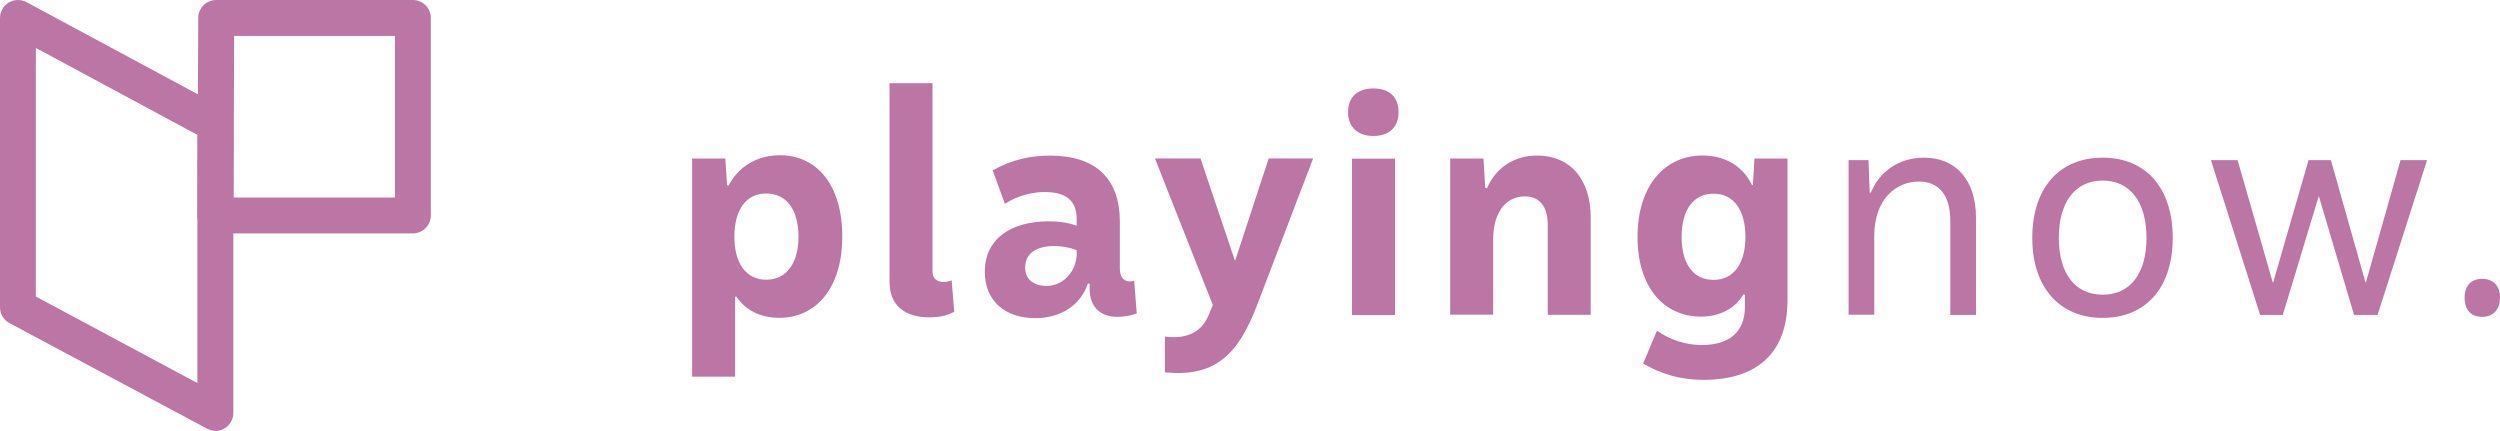
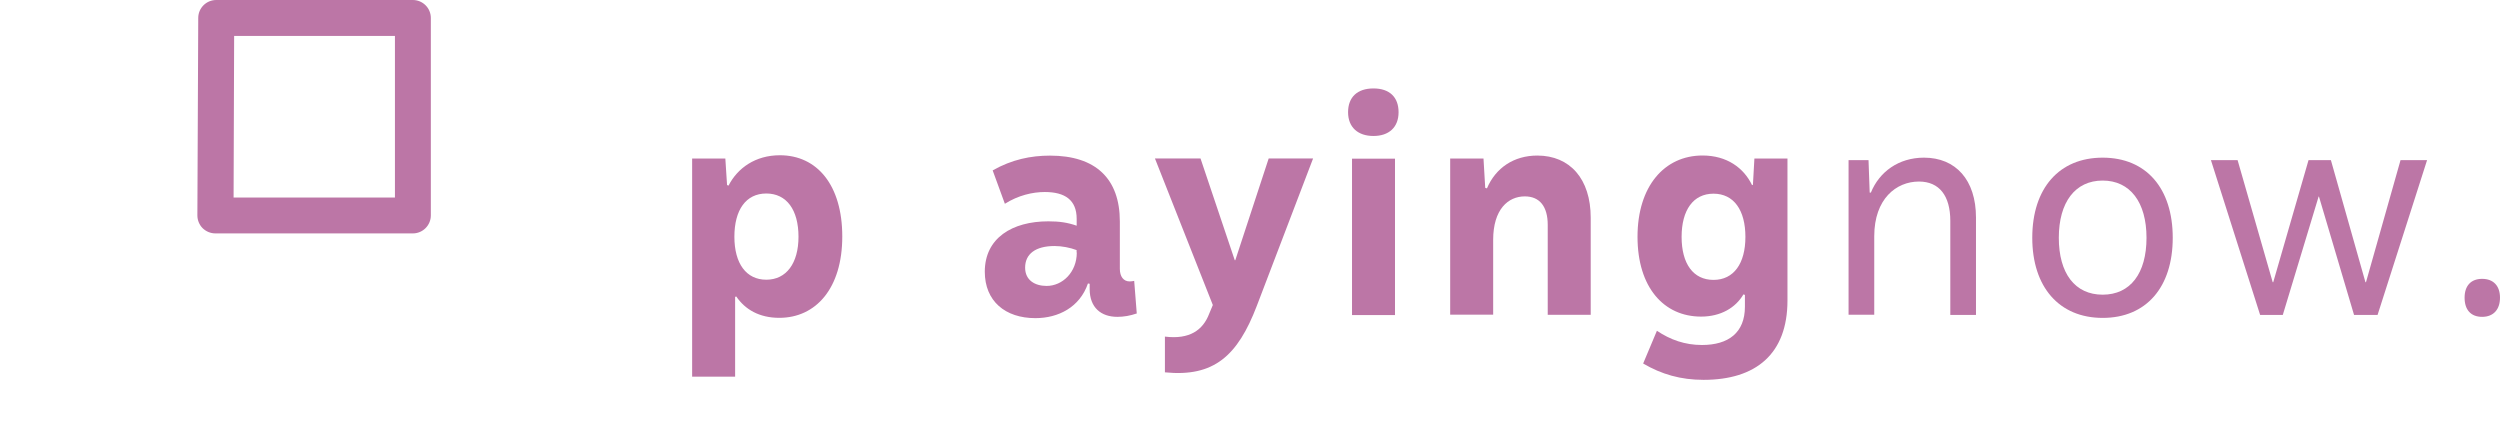
<svg xmlns="http://www.w3.org/2000/svg" id="Layer_2" data-name="Layer 2" viewBox="0 0 405.95 69.97">
  <defs>
    <style>
      .cls-1 {
        fill: #bc76a6;
      }
    </style>
  </defs>
  <g id="Layer_1-2" data-name="Layer 1">
    <g id="Ebene_1" data-name="Ebene 1">
      <g>
        <g>
          <path class="cls-1" d="M112.41,25.74h5.37l.28,4.31,.24,.09c1.46-2.85,4.36-4.93,8.34-4.93,6.01,0,10.13,4.81,10.13,13.2s-4.27,13.2-10.23,13.2c-3.25,0-5.56-1.37-6.98-3.46l-.19,.05v12.96h-6.98s0-35.42,0-35.42Zm17.25,12.7c0-4.36-1.93-7.02-5.23-7.02s-5.18,2.66-5.18,7.02,1.93,6.98,5.18,6.98,5.23-2.66,5.23-6.98Z" />
-           <path class="cls-1" d="M144.44,45.77V13.51h6.98v30.57c0,1.11,.68,1.7,1.74,1.7,.49,0,.97-.09,1.37-.26l.42,5.11c-1.2,.66-2.57,.9-4.03,.9-3.82,0-6.48-1.77-6.48-5.77v.02Z" />
          <path class="cls-1" d="M184.55,50.91c-1.01,.35-2.07,.54-3.11,.54-2.66,0-4.5-1.51-4.5-4.52v-.85l-.28-.05c-1.32,3.86-4.81,5.63-8.53,5.63-4.9,0-8.22-2.76-8.22-7.54,0-5.47,4.45-8.18,10.32-8.18,1.79,0,3.11,.19,4.6,.71v-1.11c0-3.06-1.89-4.36-5.18-4.36-1.98,0-4.31,.54-6.48,1.91l-1.98-5.42c3.11-1.77,6.2-2.4,9.31-2.4,7.4,0,11.34,3.72,11.34,10.7v7.68c0,1.25,.59,2.05,1.6,2.05,.24,0,.54-.05,.73-.09l.42,5.33-.02-.02Zm-9.73-9.9v-.4c-1.06-.4-2.38-.66-3.58-.66-3.11,0-4.78,1.3-4.78,3.51,0,2.05,1.6,2.97,3.49,2.97,2.57,0,4.9-2.22,4.9-5.42h-.02Z" />
          <path class="cls-1" d="M189.19,54.66c3.98,.49,6.15-1.06,7.16-3.72l.59-1.41-9.4-23.8h7.4l5.56,16.52h.09l5.42-16.52h7.21l-9.14,23.94c-3.11,8.13-6.98,11.59-14.92,10.79v-5.82l.02,.02Z" />
          <path class="cls-1" d="M218.9,18.22c0-2.45,1.51-3.86,4.12-3.86s4.08,1.41,4.08,3.86-1.56,3.86-4.08,3.86-4.12-1.41-4.12-3.86Zm.64,7.54h6.98v25.4h-6.98V25.76Z" />
          <path class="cls-1" d="M235.52,25.74h5.37l.28,4.76,.28,.09c1.41-3.32,4.36-5.33,8.18-5.33,5.28,0,8.67,3.77,8.67,10.09v15.77h-6.98v-14.61c0-2.97-1.3-4.62-3.72-4.62-2.71,0-5.14,2.1-5.14,7.07v12.14h-6.98V25.74h.02Z" />
          <path class="cls-1" d="M266.81,59.04l2.24-5.33c2.17,1.46,4.55,2.31,7.31,2.31,4.31,0,6.98-2,6.98-6.22v-1.91l-.24-.09c-1.27,2.17-3.68,3.61-6.88,3.61-6.06,0-10.32-4.76-10.32-12.96s4.36-13.2,10.56-13.2c3.94,0,6.69,2,8.04,4.81l.14-.05,.24-4.27h5.37v23.05c0,8.7-5.14,12.89-13.62,12.89-3.72,0-6.83-.9-9.83-2.66l.02,.02Zm16.61-20.57c0-4.36-1.89-7.02-5.18-7.02s-5.18,2.66-5.18,7.02,1.89,6.98,5.18,6.98,5.18-2.66,5.18-6.98Z" />
          <path class="cls-1" d="M300.16,26h3.25l.19,5.28h.19c1.37-3.37,4.5-5.68,8.63-5.68,5.14,0,8.44,3.61,8.44,9.73v15.81h-4.17v-15.27c0-4.08-1.79-6.39-5.09-6.39-3.68,0-7.26,2.8-7.26,8.88v12.75h-4.17V26Z" />
          <path class="cls-1" d="M330,38.61c0-8.04,4.36-13.01,11.43-13.01s11.38,4.97,11.38,13.01-4.31,13.01-11.38,13.01-11.43-5.02-11.43-13.01Zm18.55,0c0-5.77-2.66-9.29-7.12-9.29s-7.12,3.51-7.12,9.29,2.62,9.24,7.12,9.24,7.12-3.46,7.12-9.24Z" />
          <path class="cls-1" d="M359.03,26h4.31l5.7,19.82h.09l5.73-19.82h3.63l5.61,19.82h.09l5.61-19.82h4.31l-8.04,25.14h-3.82l-5.7-19.23h-.05l-5.82,19.23h-3.68l-7.99-25.14h0Z" />
          <path class="cls-1" d="M400.2,48.34c0-1.91,1.01-3.06,2.85-3.06s2.9,1.15,2.9,3.06-1.06,3.11-2.9,3.11-2.85-1.15-2.85-3.11Z" />
        </g>
        <g>
-           <path class="cls-1" d="M34.97,69.95c-.47,0-.94-.12-1.37-.35L1.53,52.46c-.94-.49-1.53-1.48-1.53-2.57V2.93C0,1.89,.54,.95,1.41,.41c.9-.52,1.98-.54,2.88-.07L36.36,17.59c.94,.52,1.53,1.48,1.53,2.57v46.9c0,1.01-.54,1.98-1.41,2.5-.47,.28-.99,.42-1.48,.42l-.02-.02ZM5.82,48.15l26.23,14.05V21.9L5.82,7.78V48.15Z" />
          <path class="cls-1" d="M67.05,37.9H34.97c-.78,0-1.51-.31-2.07-.85-.54-.54-.85-1.3-.85-2.07l.14-32.07C32.19,1.3,33.51,0,35.11,0h31.93c1.6,0,2.92,1.3,2.92,2.92V34.98c0,1.6-1.3,2.92-2.92,2.92Zm-29.15-5.82h26.23V5.83h-26.11l-.09,26.23-.02,.02Z" />
        </g>
      </g>
    </g>
  </g>
</svg>